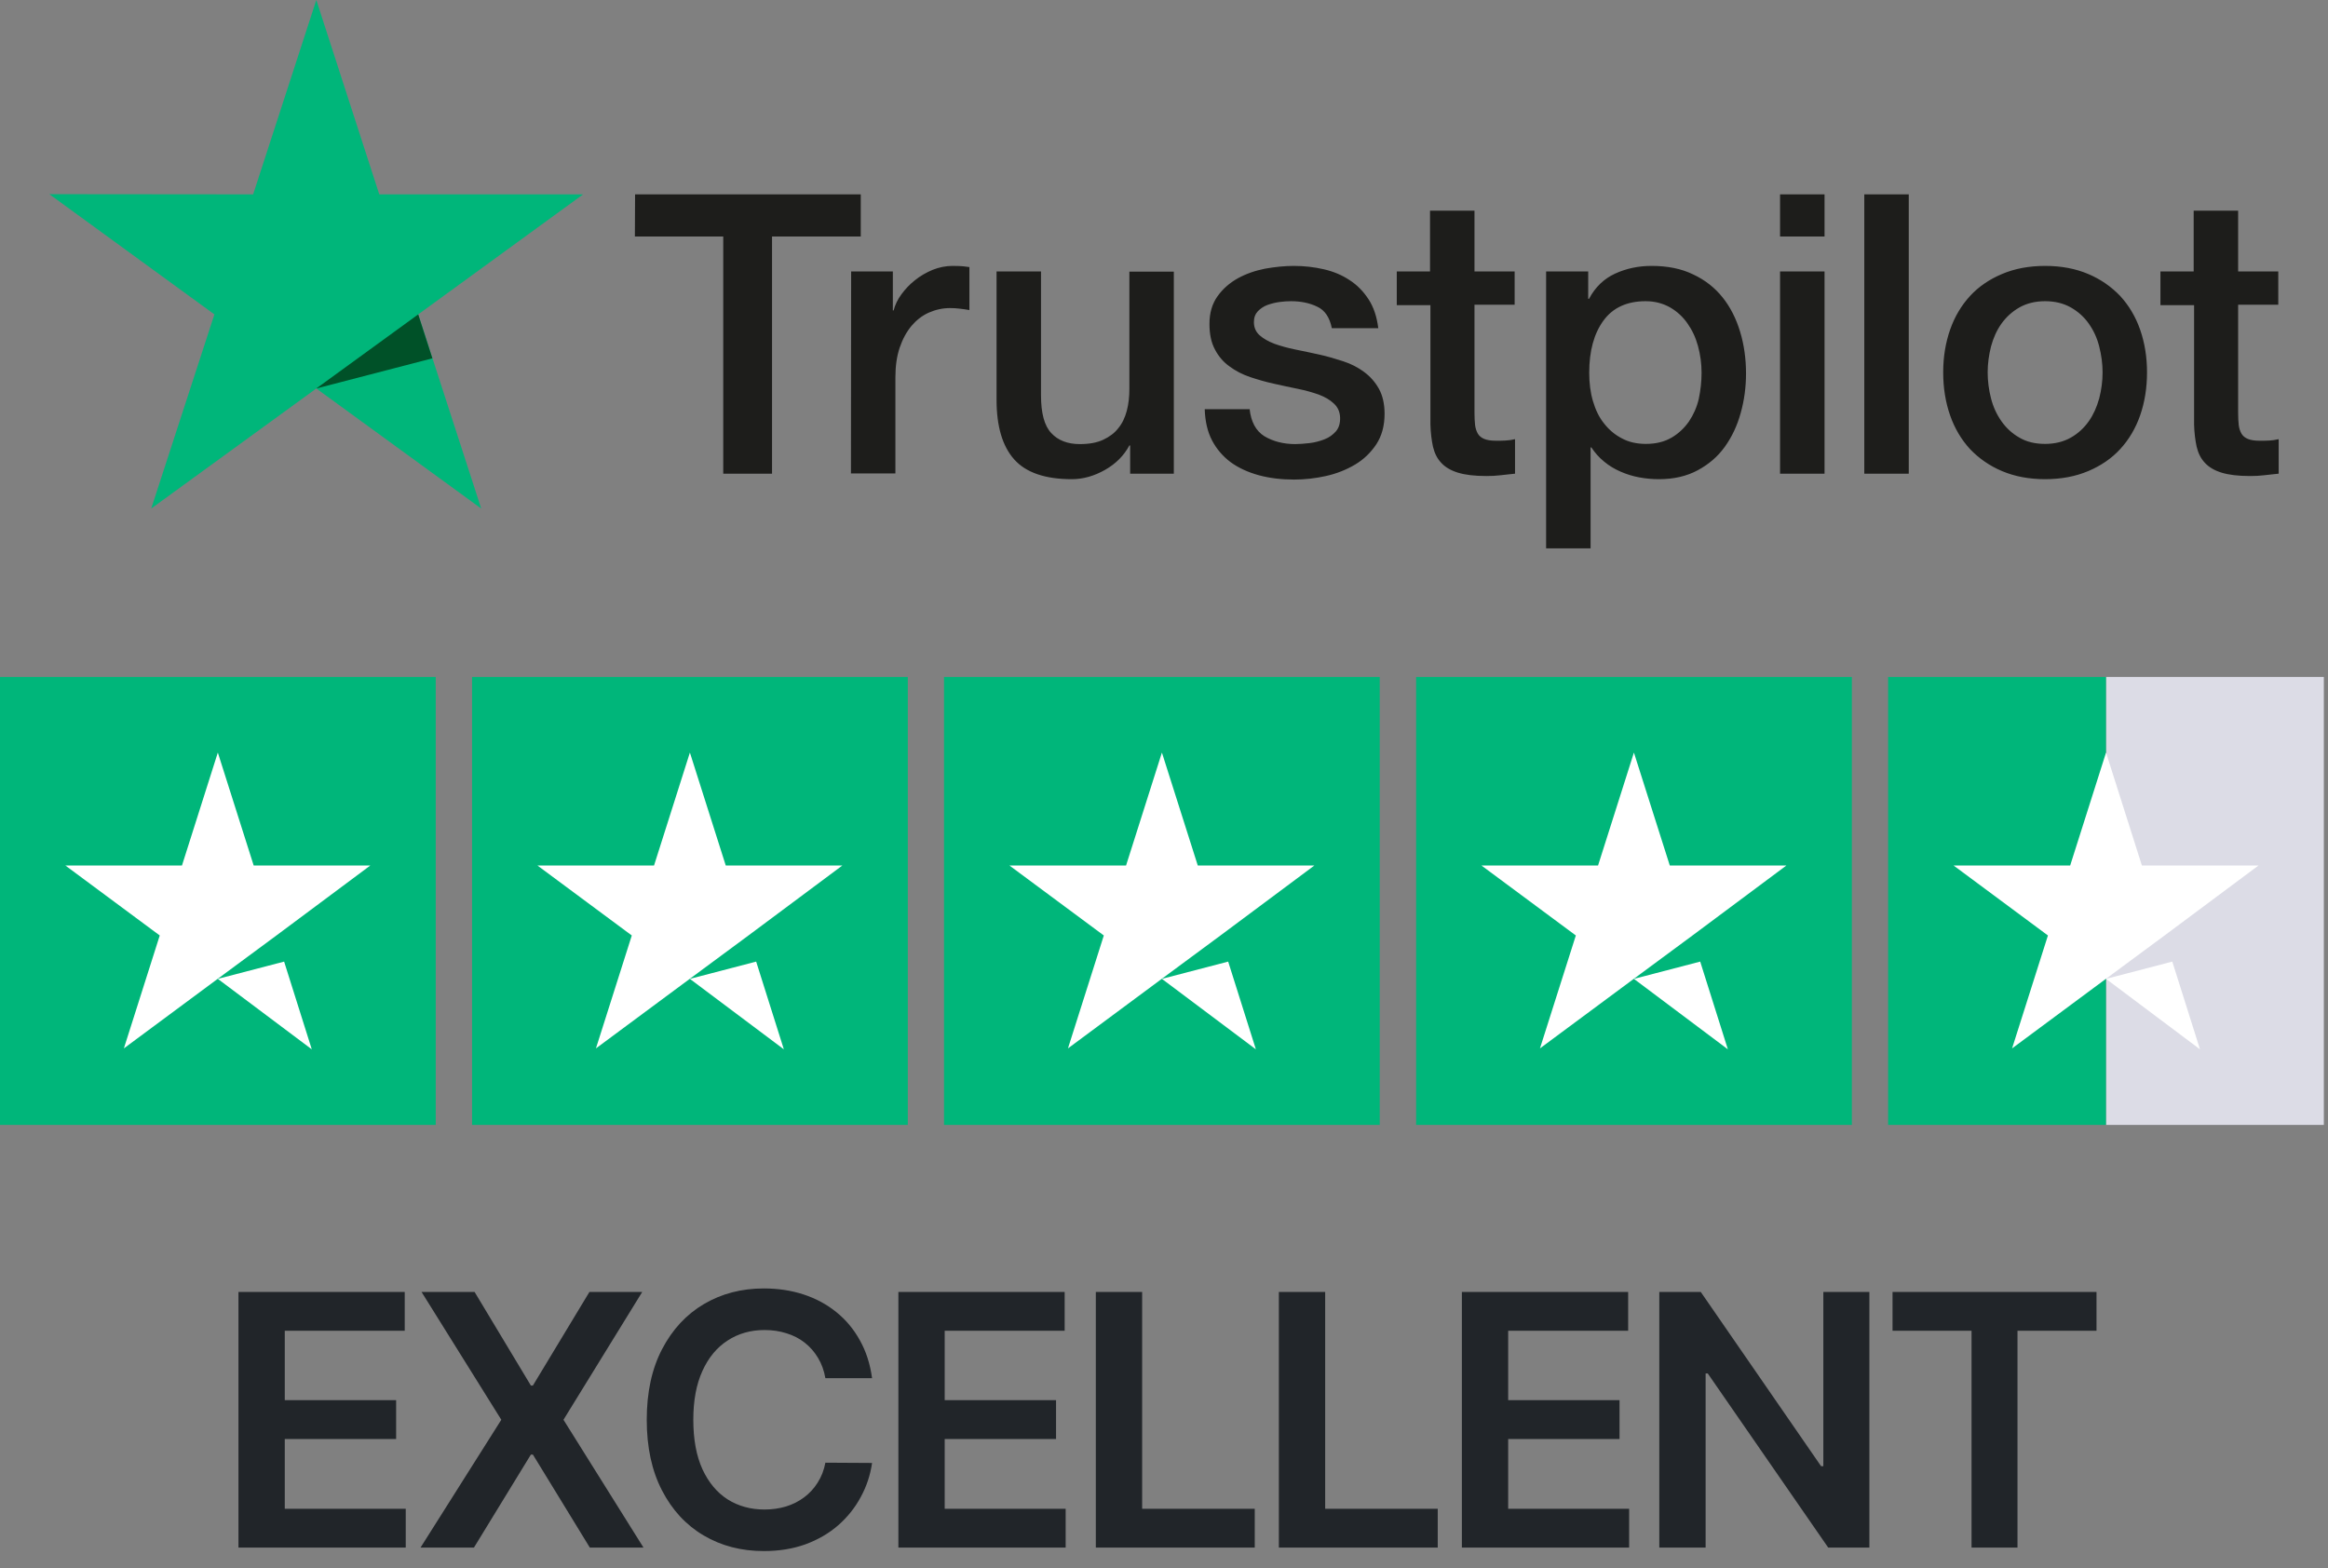
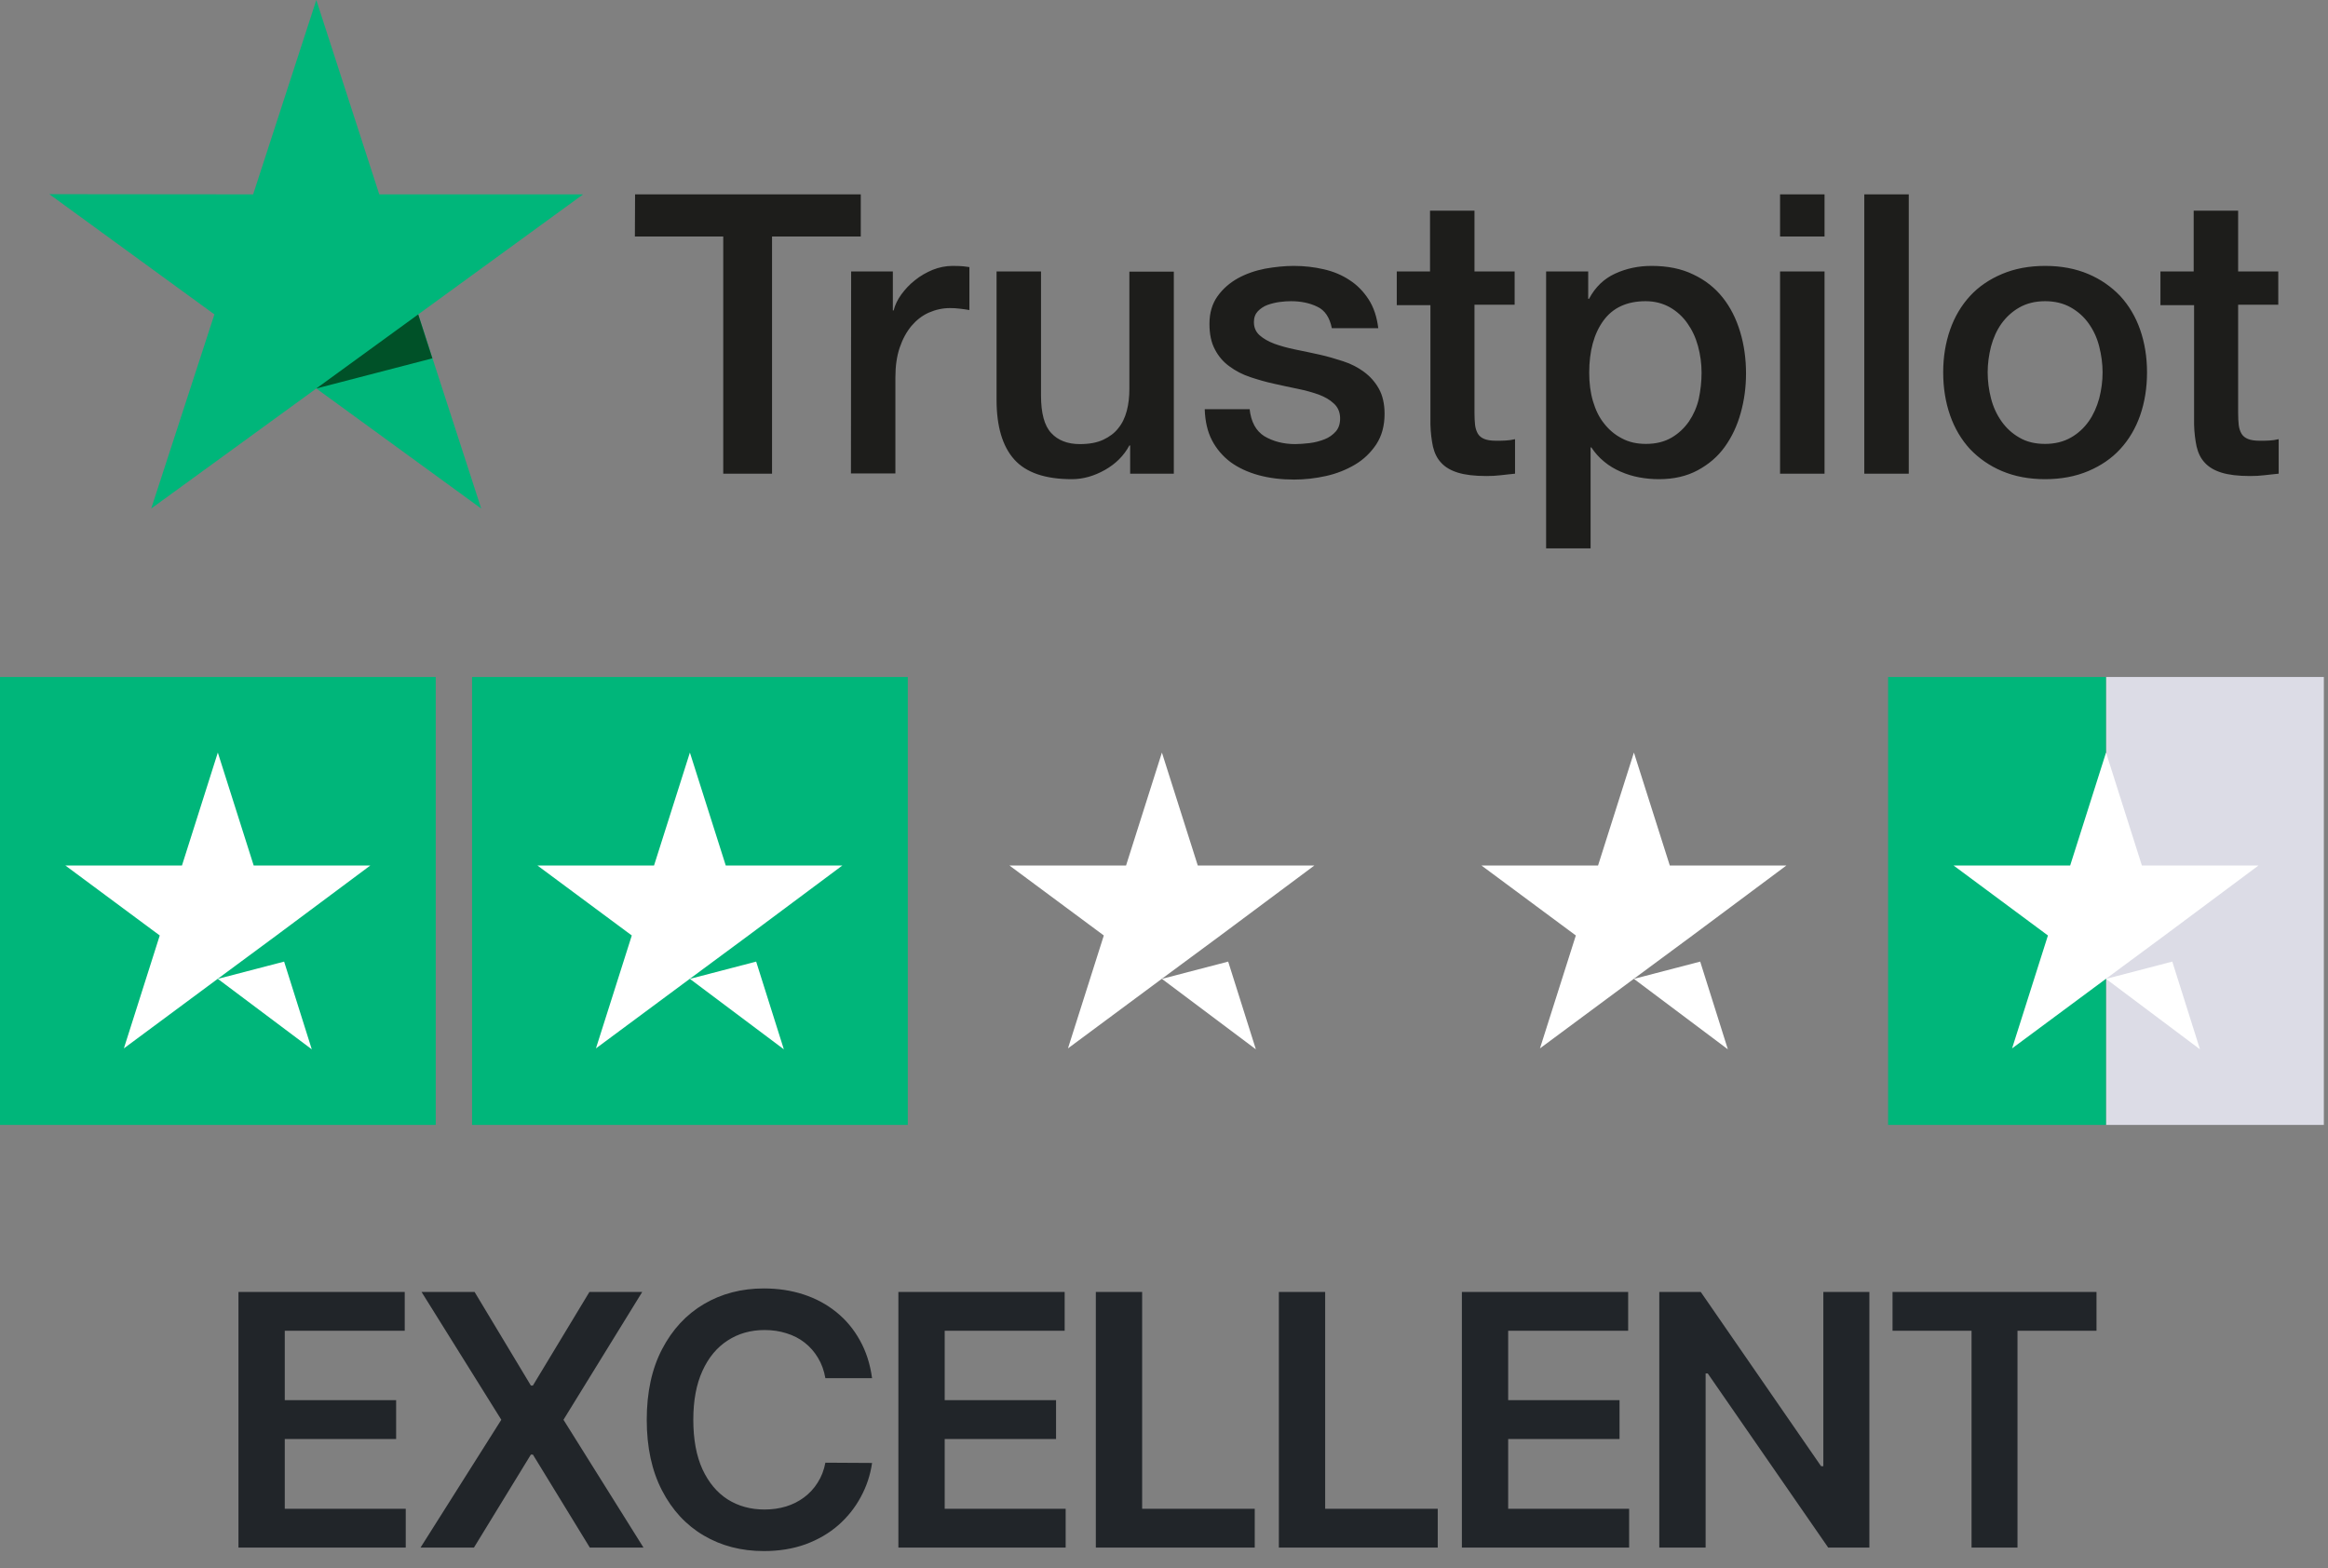
<svg xmlns="http://www.w3.org/2000/svg" width="95" height="64" viewBox="0 0 95 64" fill="none">
  <rect x="0" y="0" width="95" height="64" fill="#808080" stroke="none" />
  <path d="M9.731 63.158V52.726H16.516V54.31H11.621V57.142H16.165V58.727H11.621V61.574H16.557V63.158H9.731ZM19.367 52.726L21.664 56.546H21.746L24.053 52.726H26.208L22.994 57.942L26.259 63.158H24.069L21.746 59.363H21.664L19.341 63.158H17.161L20.457 57.942L17.202 52.726H19.367ZM35.587 56.246H33.682C33.627 55.933 33.527 55.657 33.381 55.416C33.235 55.171 33.053 54.964 32.836 54.794C32.619 54.624 32.371 54.497 32.092 54.412C31.817 54.324 31.52 54.28 31.201 54.28C30.634 54.28 30.131 54.422 29.693 54.708C29.255 54.989 28.912 55.404 28.664 55.95C28.416 56.494 28.292 57.158 28.292 57.942C28.292 58.74 28.416 59.413 28.664 59.959C28.916 60.503 29.259 60.914 29.693 61.192C30.131 61.467 30.632 61.605 31.196 61.605C31.508 61.605 31.8 61.564 32.072 61.482C32.347 61.398 32.593 61.273 32.811 61.111C33.031 60.947 33.217 60.747 33.366 60.509C33.519 60.272 33.624 60 33.682 59.694L35.587 59.705C35.516 60.2 35.361 60.666 35.123 61.1C34.889 61.535 34.582 61.919 34.201 62.252C33.821 62.581 33.376 62.839 32.867 63.026C32.357 63.209 31.792 63.301 31.17 63.301C30.253 63.301 29.435 63.089 28.715 62.664C27.995 62.24 27.428 61.627 27.014 60.825C26.599 60.024 26.392 59.063 26.392 57.942C26.392 56.818 26.601 55.857 27.019 55.059C27.437 54.258 28.005 53.645 28.725 53.22C29.445 52.796 30.26 52.583 31.17 52.583C31.751 52.583 32.291 52.665 32.79 52.828C33.289 52.991 33.734 53.23 34.125 53.546C34.515 53.858 34.836 54.242 35.088 54.697C35.342 55.149 35.509 55.665 35.587 56.246ZM36.661 63.158V52.726H43.446V54.31H38.551V57.142H43.095V58.727H38.551V61.574H43.487V63.158H36.661ZM44.718 63.158V52.726H46.608V61.574H51.203V63.158H44.718ZM52.187 63.158V52.726H54.077V61.574H58.671V63.158H52.187ZM59.656 63.158V52.726H66.441V54.31H61.545V57.142H66.089V58.727H61.545V61.574H66.481V63.158H59.656ZM76.285 52.726V63.158H74.604L69.689 56.052H69.602V63.158H67.712V52.726H69.404L74.314 59.837H74.406V52.726H76.285ZM77.23 54.31V52.726H85.553V54.31H82.329V63.158H80.454V54.31H77.23Z" fill="#212529" />
  <g clip-path="url(#clip0_390_764)">
    <path d="M17.781 27.628H0V45.909H17.781V27.628Z" fill="#00B67A" />
    <path d="M37.045 27.628H19.264V45.909H37.045V27.628Z" fill="#00B67A" />
-     <path d="M56.304 27.628H38.523V45.909H56.304V27.628Z" fill="#00B67A" />
-     <path d="M75.57 27.628H57.789V45.909H75.57V27.628Z" fill="#00B67A" />
    <path d="M94.83 27.628H85.939V45.909H94.83V27.628Z" fill="#DCDCE6" />
    <path d="M85.939 27.628H77.049V45.909H85.939V27.628Z" fill="#00B67A" />
    <path d="M8.889 39.949L11.594 39.244L12.723 42.824L8.889 39.949ZM15.113 35.321H10.352L8.889 30.713L7.426 35.321H2.666L6.519 38.178L5.055 42.786L8.908 39.93L11.279 38.178L15.113 35.321Z" fill="white" />
    <path d="M28.153 39.949L30.857 39.244L31.987 42.824L28.153 39.949ZM34.376 35.321H29.616L28.153 30.713L26.69 35.321H21.93L25.782 38.178L24.319 42.786L28.172 39.93L30.542 38.178L34.376 35.321Z" fill="white" />
-     <path d="M47.415 39.949L50.119 39.244L51.249 42.824L47.415 39.949ZM53.638 35.321H48.878L47.415 30.713L45.952 35.321H41.191L45.044 38.178L43.581 42.786L47.433 39.93L49.804 38.178L53.638 35.321Z" fill="white" />
+     <path d="M47.415 39.949L50.119 39.244L51.249 42.824L47.415 39.949M53.638 35.321H48.878L47.415 30.713L45.952 35.321H41.191L45.044 38.178L43.581 42.786L47.433 39.93L49.804 38.178L53.638 35.321Z" fill="white" />
    <path d="M66.676 39.949L69.381 39.244L70.51 42.824L66.676 39.949ZM72.9 35.321H68.14L66.676 30.713L65.213 35.321H60.453L64.306 38.178L62.842 42.786L66.695 39.93L69.066 38.178L72.9 35.321Z" fill="white" />
    <path d="M85.942 39.949L88.646 39.244L89.776 42.824L85.942 39.949ZM92.165 35.321H87.405L85.942 30.713L84.479 35.321H79.719L83.571 38.178L82.108 42.786L85.961 39.93L88.331 38.178L92.165 35.321Z" fill="white" />
  </g>
  <path d="M25.916 7.932H35.126V9.653H31.505V19.331H29.514V9.653H25.908L25.916 7.932ZM34.733 11.077H36.435V12.67H36.467C36.523 12.445 36.628 12.227 36.78 12.018C36.933 11.809 37.117 11.608 37.334 11.439C37.551 11.262 37.792 11.125 38.057 11.013C38.322 10.908 38.595 10.852 38.868 10.852C39.077 10.852 39.229 10.86 39.31 10.868C39.39 10.876 39.47 10.892 39.559 10.9V12.654C39.43 12.63 39.301 12.614 39.165 12.597C39.029 12.581 38.9 12.573 38.772 12.573C38.467 12.573 38.177 12.638 37.904 12.758C37.631 12.879 37.398 13.064 37.198 13.297C36.997 13.539 36.837 13.828 36.716 14.182C36.596 14.536 36.539 14.938 36.539 15.397V19.322H34.725L34.733 11.077ZM47.901 19.331H46.119V18.18H46.087C45.862 18.598 45.532 18.928 45.091 19.178C44.649 19.427 44.2 19.556 43.742 19.556C42.658 19.556 41.871 19.29 41.389 18.751C40.907 18.212 40.667 17.4 40.667 16.314V11.077H42.481V16.137C42.481 16.861 42.618 17.376 42.899 17.673C43.172 17.971 43.565 18.124 44.063 18.124C44.449 18.124 44.762 18.067 45.019 17.947C45.276 17.826 45.484 17.673 45.637 17.472C45.797 17.279 45.91 17.038 45.982 16.764C46.054 16.491 46.087 16.193 46.087 15.871V11.085H47.901V19.331ZM50.993 16.684C51.049 17.215 51.25 17.585 51.595 17.802C51.948 18.011 52.366 18.124 52.855 18.124C53.024 18.124 53.217 18.108 53.434 18.084C53.65 18.059 53.859 18.003 54.044 17.931C54.237 17.858 54.389 17.746 54.518 17.601C54.638 17.456 54.694 17.271 54.686 17.038C54.678 16.805 54.59 16.611 54.429 16.467C54.269 16.314 54.068 16.201 53.819 16.105C53.57 16.016 53.289 15.936 52.968 15.871C52.647 15.807 52.325 15.735 51.996 15.662C51.659 15.59 51.33 15.493 51.017 15.389C50.704 15.284 50.422 15.139 50.174 14.954C49.925 14.777 49.724 14.544 49.579 14.263C49.427 13.981 49.355 13.635 49.355 13.217C49.355 12.766 49.467 12.396 49.684 12.091C49.901 11.785 50.182 11.544 50.511 11.359C50.848 11.174 51.217 11.045 51.627 10.964C52.036 10.892 52.43 10.852 52.799 10.852C53.225 10.852 53.634 10.9 54.02 10.989C54.405 11.077 54.758 11.222 55.072 11.431C55.385 11.632 55.642 11.898 55.85 12.219C56.059 12.541 56.188 12.935 56.244 13.394H54.349C54.261 12.959 54.068 12.662 53.755 12.517C53.442 12.364 53.08 12.292 52.679 12.292C52.55 12.292 52.398 12.3 52.221 12.324C52.044 12.348 51.884 12.388 51.723 12.445C51.571 12.501 51.442 12.589 51.33 12.702C51.225 12.815 51.169 12.959 51.169 13.144C51.169 13.37 51.25 13.547 51.402 13.683C51.555 13.82 51.755 13.933 52.004 14.029C52.253 14.118 52.534 14.198 52.855 14.263C53.177 14.327 53.506 14.399 53.843 14.472C54.172 14.544 54.493 14.641 54.815 14.745C55.136 14.85 55.417 14.995 55.666 15.18C55.915 15.365 56.115 15.59 56.268 15.863C56.421 16.137 56.501 16.483 56.501 16.885C56.501 17.376 56.389 17.786 56.164 18.132C55.939 18.47 55.65 18.751 55.297 18.96C54.943 19.17 54.542 19.331 54.108 19.427C53.675 19.523 53.241 19.572 52.815 19.572C52.293 19.572 51.812 19.515 51.37 19.395C50.928 19.274 50.543 19.097 50.222 18.864C49.901 18.623 49.644 18.325 49.459 17.971C49.274 17.617 49.178 17.191 49.162 16.7H50.993V16.684ZM56.983 11.077H58.356V8.599H60.17V11.077H61.809V12.437H60.17V16.845C60.17 17.038 60.178 17.199 60.194 17.343C60.211 17.48 60.251 17.601 60.307 17.698C60.363 17.794 60.452 17.866 60.572 17.915C60.692 17.963 60.845 17.987 61.054 17.987C61.182 17.987 61.311 17.987 61.439 17.979C61.568 17.971 61.696 17.955 61.825 17.923V19.331C61.624 19.355 61.423 19.371 61.238 19.395C61.046 19.419 60.853 19.427 60.652 19.427C60.17 19.427 59.785 19.379 59.496 19.29C59.207 19.202 58.974 19.065 58.813 18.888C58.645 18.711 58.54 18.494 58.476 18.228C58.42 17.963 58.38 17.657 58.372 17.319V12.453H56.999V11.077H56.983ZM63.093 11.077H64.811V12.195H64.844C65.101 11.713 65.454 11.375 65.912 11.165C66.369 10.956 66.859 10.852 67.397 10.852C68.047 10.852 68.609 10.964 69.091 11.198C69.573 11.423 69.975 11.737 70.296 12.139C70.617 12.541 70.85 13.008 71.01 13.539C71.171 14.069 71.251 14.641 71.251 15.244C71.251 15.799 71.179 16.338 71.034 16.853C70.89 17.376 70.673 17.834 70.384 18.236C70.095 18.639 69.726 18.952 69.276 19.194C68.826 19.435 68.304 19.556 67.694 19.556C67.429 19.556 67.164 19.532 66.899 19.483C66.634 19.435 66.377 19.355 66.136 19.25C65.895 19.145 65.663 19.009 65.462 18.84C65.253 18.671 65.085 18.478 64.94 18.261H64.908V22.379H63.093V11.077ZM69.437 15.212C69.437 14.842 69.388 14.48 69.292 14.126C69.196 13.772 69.051 13.466 68.858 13.193C68.666 12.919 68.425 12.702 68.144 12.541C67.855 12.38 67.525 12.292 67.156 12.292C66.393 12.292 65.815 12.557 65.43 13.088C65.044 13.619 64.852 14.327 64.852 15.212C64.852 15.63 64.9 16.016 65.004 16.37C65.109 16.724 65.253 17.03 65.462 17.287C65.663 17.545 65.904 17.746 66.185 17.89C66.466 18.043 66.795 18.116 67.164 18.116C67.582 18.116 67.927 18.027 68.216 17.858C68.505 17.689 68.738 17.464 68.923 17.199C69.107 16.925 69.244 16.619 69.324 16.274C69.396 15.928 69.437 15.574 69.437 15.212ZM72.64 7.932H74.455V9.653H72.64V7.932ZM72.64 11.077H74.455V19.331H72.64V11.077ZM76.077 7.932H77.892V19.331H76.077V7.932ZM83.456 19.556C82.798 19.556 82.212 19.443 81.698 19.226C81.184 19.009 80.75 18.703 80.389 18.325C80.036 17.939 79.763 17.48 79.578 16.949C79.393 16.418 79.297 15.831 79.297 15.196C79.297 14.568 79.393 13.989 79.578 13.458C79.763 12.927 80.036 12.469 80.389 12.083C80.742 11.697 81.184 11.399 81.698 11.182C82.212 10.964 82.798 10.852 83.456 10.852C84.115 10.852 84.701 10.964 85.215 11.182C85.729 11.399 86.162 11.704 86.523 12.083C86.877 12.469 87.15 12.927 87.335 13.458C87.519 13.989 87.615 14.568 87.615 15.196C87.615 15.831 87.519 16.418 87.335 16.949C87.15 17.48 86.877 17.939 86.523 18.325C86.17 18.711 85.729 19.009 85.215 19.226C84.701 19.443 84.115 19.556 83.456 19.556ZM83.456 18.116C83.858 18.116 84.211 18.027 84.508 17.858C84.805 17.689 85.046 17.464 85.239 17.191C85.431 16.917 85.568 16.604 85.664 16.258C85.753 15.912 85.801 15.558 85.801 15.196C85.801 14.842 85.753 14.496 85.664 14.142C85.576 13.788 85.431 13.482 85.239 13.209C85.046 12.935 84.805 12.718 84.508 12.549C84.211 12.38 83.858 12.292 83.456 12.292C83.055 12.292 82.701 12.38 82.404 12.549C82.107 12.718 81.866 12.943 81.674 13.209C81.481 13.482 81.344 13.788 81.248 14.142C81.16 14.496 81.112 14.842 81.112 15.196C81.112 15.558 81.16 15.912 81.248 16.258C81.336 16.604 81.481 16.917 81.674 17.191C81.866 17.464 82.107 17.689 82.404 17.858C82.701 18.035 83.055 18.116 83.456 18.116ZM88.145 11.077H89.519V8.599H91.333V11.077H92.971V12.437H91.333V16.845C91.333 17.038 91.341 17.199 91.357 17.343C91.373 17.48 91.413 17.601 91.47 17.698C91.526 17.794 91.614 17.866 91.735 17.915C91.855 17.963 92.008 17.987 92.216 17.987C92.345 17.987 92.473 17.987 92.602 17.979C92.73 17.971 92.859 17.955 92.987 17.923V19.331C92.787 19.355 92.586 19.371 92.401 19.395C92.209 19.419 92.016 19.427 91.815 19.427C91.333 19.427 90.948 19.379 90.659 19.29C90.37 19.202 90.137 19.065 89.976 18.888C89.808 18.711 89.703 18.494 89.639 18.228C89.583 17.963 89.543 17.657 89.535 17.319V12.453H88.162V11.077H88.145Z" fill="#1D1D1B" />
  <path d="M23.796 7.932H15.477L12.908 0L10.33 7.932L2.012 7.924L8.749 12.831L6.171 20.754L12.908 15.855L19.637 20.754L17.067 12.831L23.796 7.932Z" fill="#00B67A" />
  <path d="M17.644 14.624L17.066 12.831L12.906 15.855L17.644 14.624Z" fill="#005128" />
  <defs>
    <clipPath id="clip0_390_764">
      <rect width="94.831" height="18.281" fill="white" transform="translate(0 27.628)" />
    </clipPath>
  </defs>
</svg>